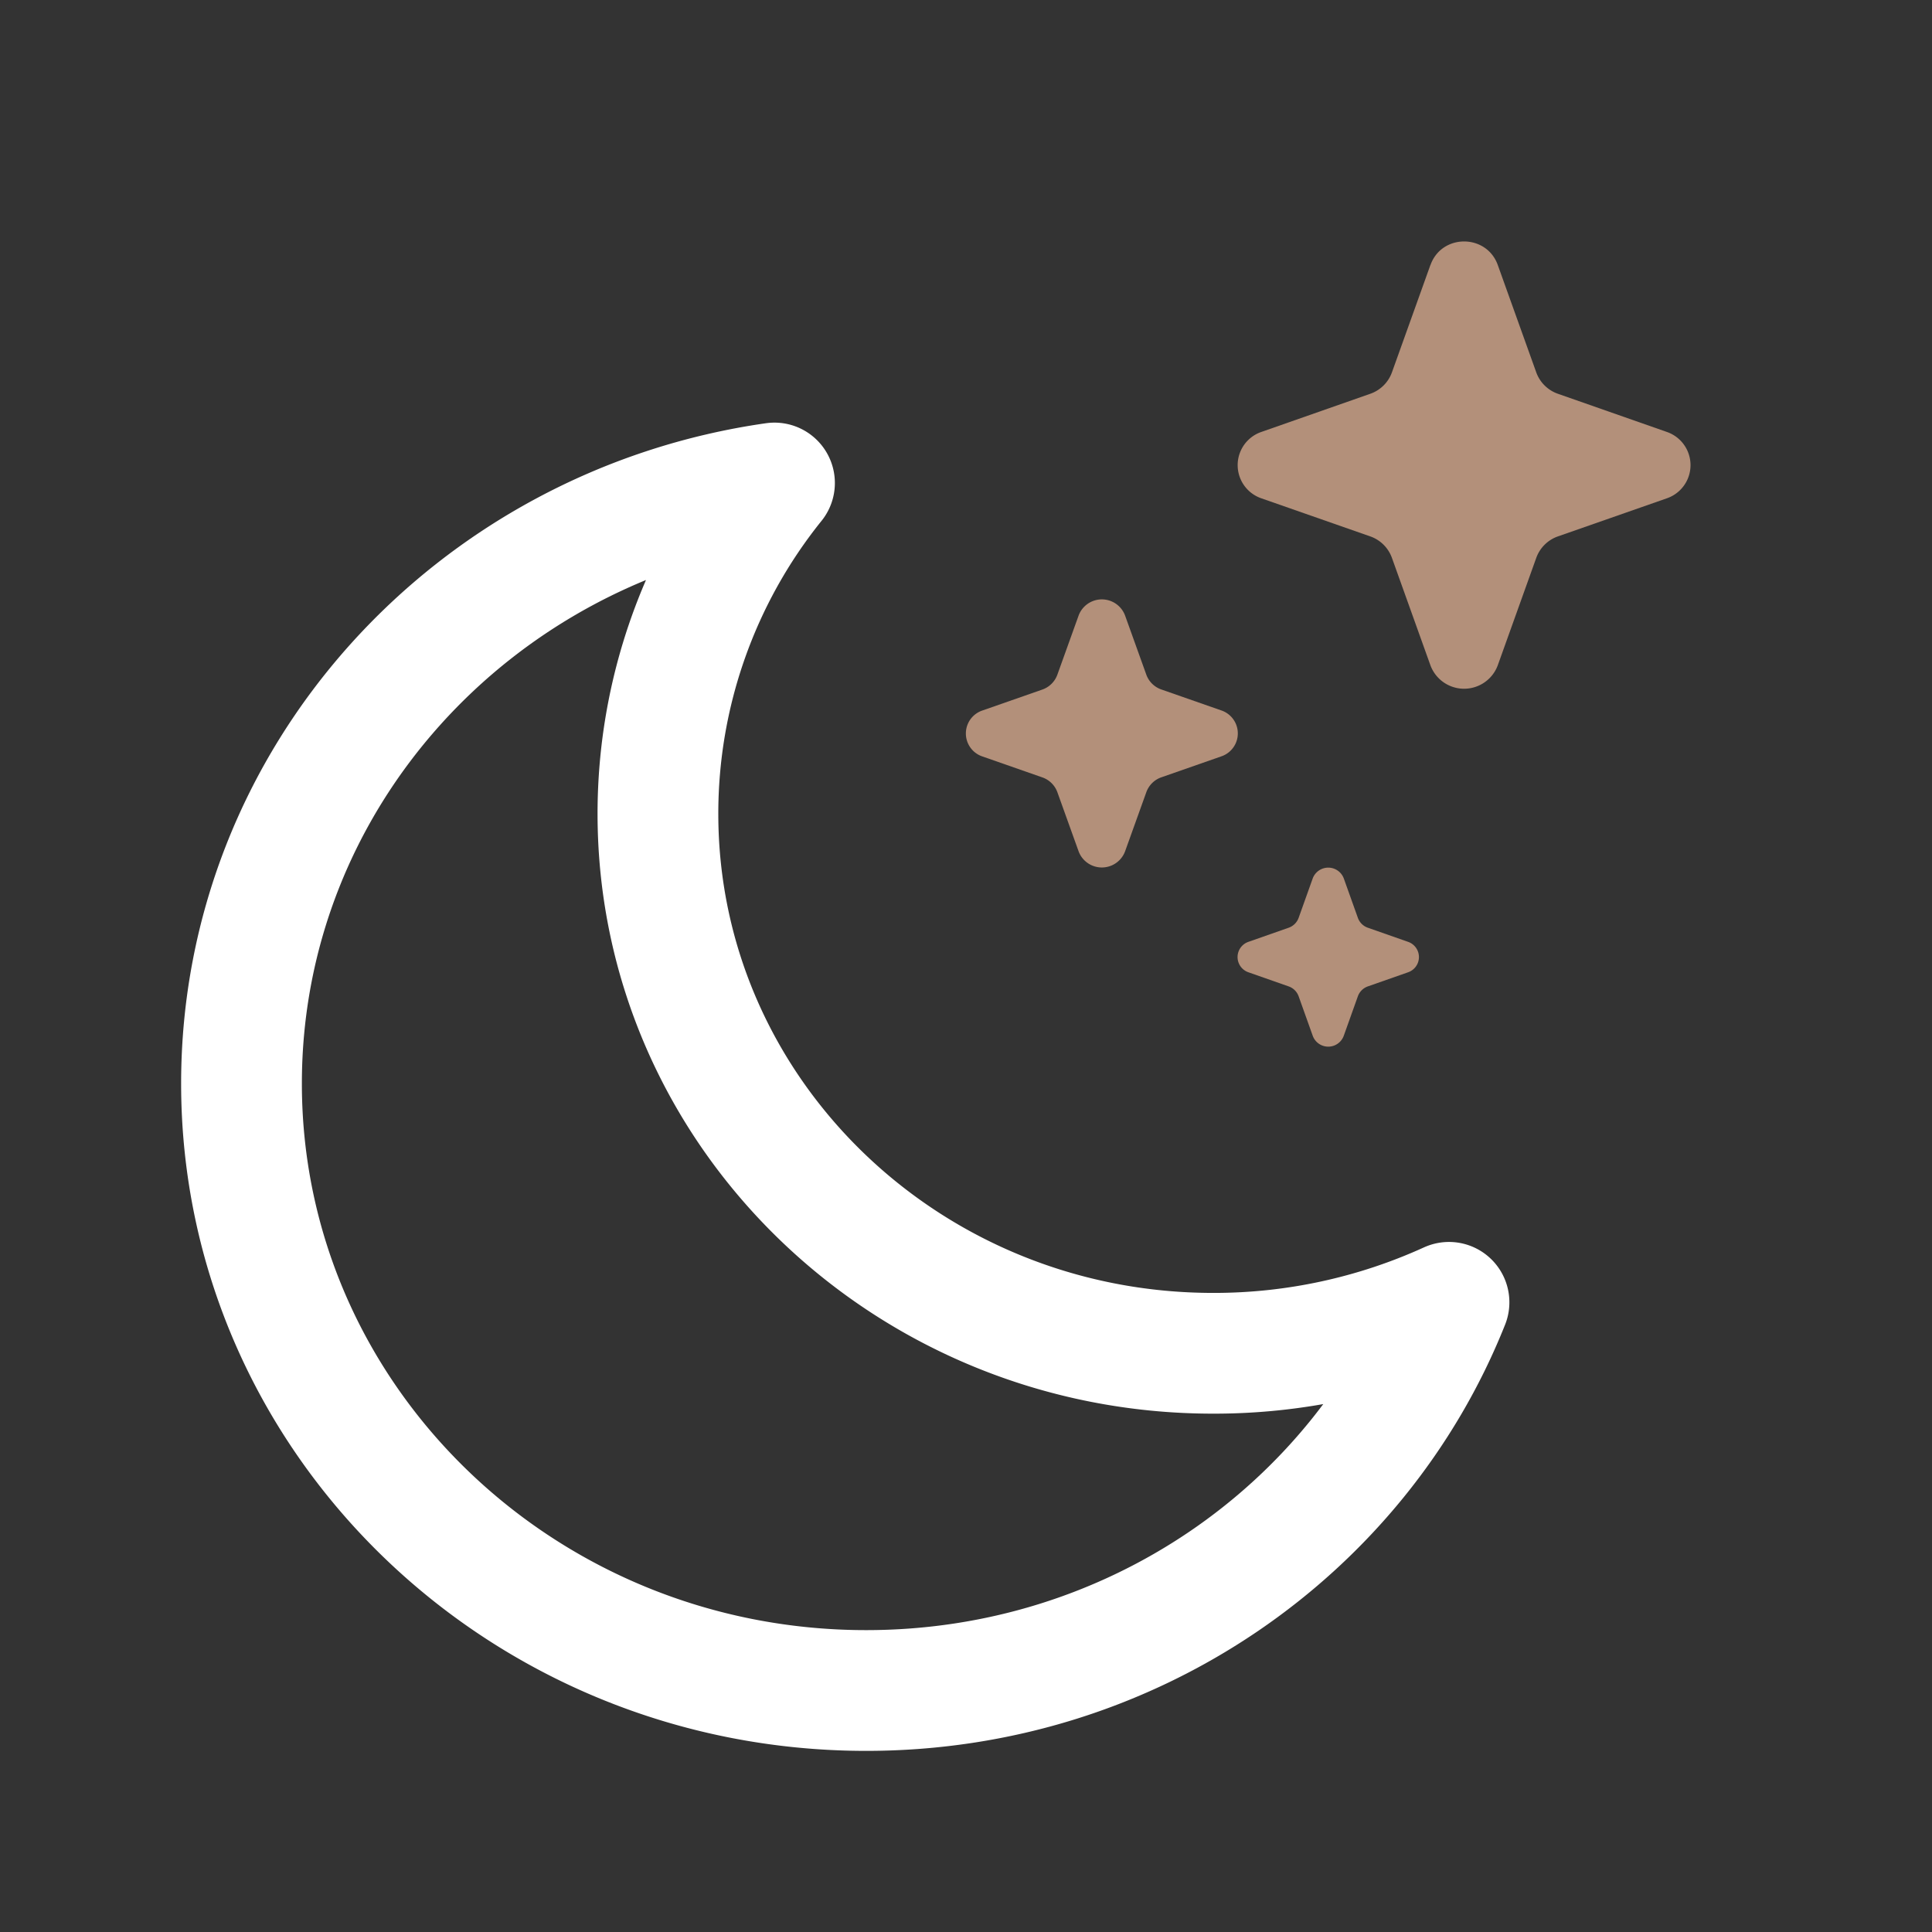
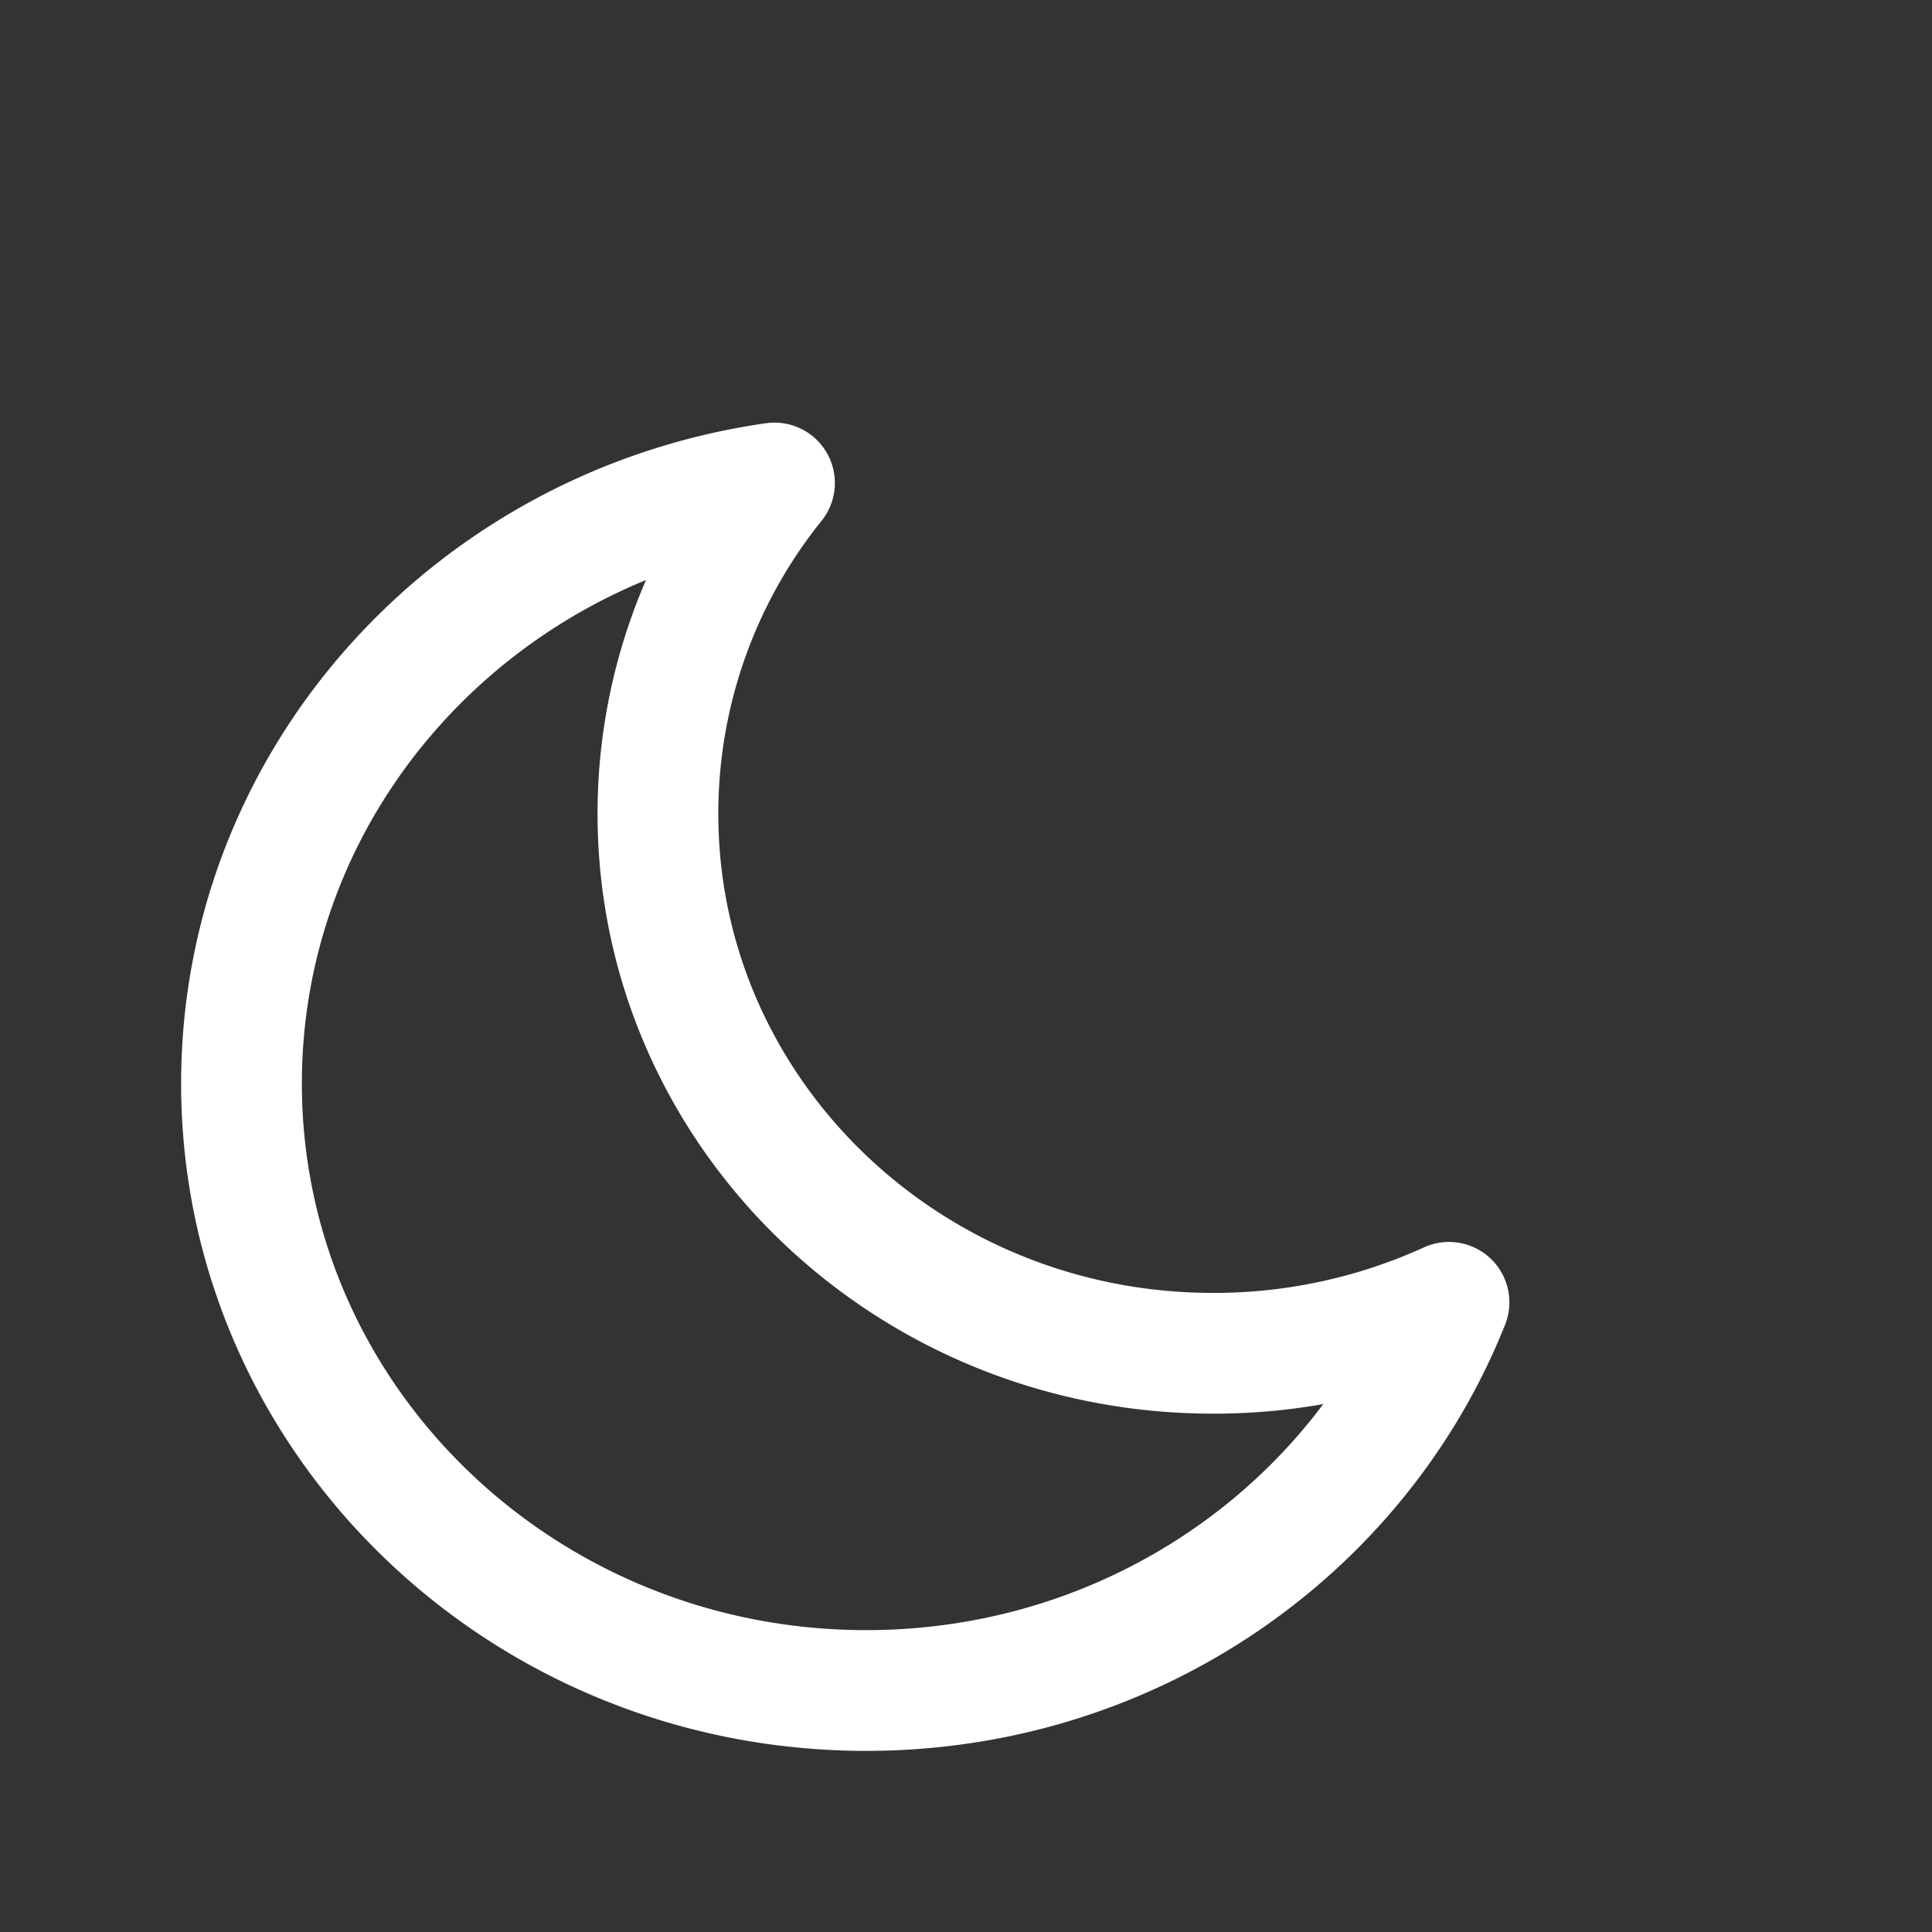
<svg xmlns="http://www.w3.org/2000/svg" width="800" height="800" viewBox="0 0 24 24" fill="none">
  <rect x="0" y="0" width="24" height="24" fill="#333333" stroke="none" />
-   <path d="M13.399 7.646a.308.308 0 0 1 .577 0l.264.735c.031.086.1.154.187.184l.744.26a.301.301 0 0 1 0 .571l-.744.26a.305.305 0 0 0-.187.185l-.264.735a.308.308 0 0 1-.577 0l-.264-.735a.305.305 0 0 0-.187-.184l-.744-.26a.301.301 0 0 1 0-.571l.744-.26a.305.305 0 0 0 .187-.185l.264-.735Zm2.908 3.266a.206.206 0 0 1 .386 0l.175.49a.203.203 0 0 0 .125.123l.496.174a.2.2 0 0 1 0 .38l-.496.174a.203.203 0 0 0-.125.123l-.175.49a.205.205 0 0 1-.386 0l-.175-.49a.203.203 0 0 0-.125-.123l-.496-.174a.2.2 0 0 1 0-.38l.496-.174a.203.203 0 0 0 .125-.123l.175-.49Zm1.463-7.62c.139-.39.696-.39.836 0l.478 1.334a.44.44 0 0 0 .27.266l1.35.473a.436.436 0 0 1 0 .826l-1.35.472a.44.44 0 0 0-.27.267l-.478 1.334a.446.446 0 0 1-.837 0l-.478-1.334a.44.44 0 0 0-.27-.267l-1.35-.472a.436.436 0 0 1 0-.826l1.35-.473a.44.44 0 0 0 .27-.266l.478-1.334Z" fill="#B3907A" />
  <path d="M3 13.46C3 17.624 6.474 21 10.76 21c3.3 0 6.117-2 7.24-4.822a7.04 7.04 0 0 1-2.93.633c-3.809 0-6.897-3-6.897-6.703A6.55 6.55 0 0 1 9.621 6C5.875 6.535 3 9.671 3 13.46Z" stroke="#FFF" stroke-width="1.5" stroke-linecap="round" stroke-linejoin="round" />
</svg>